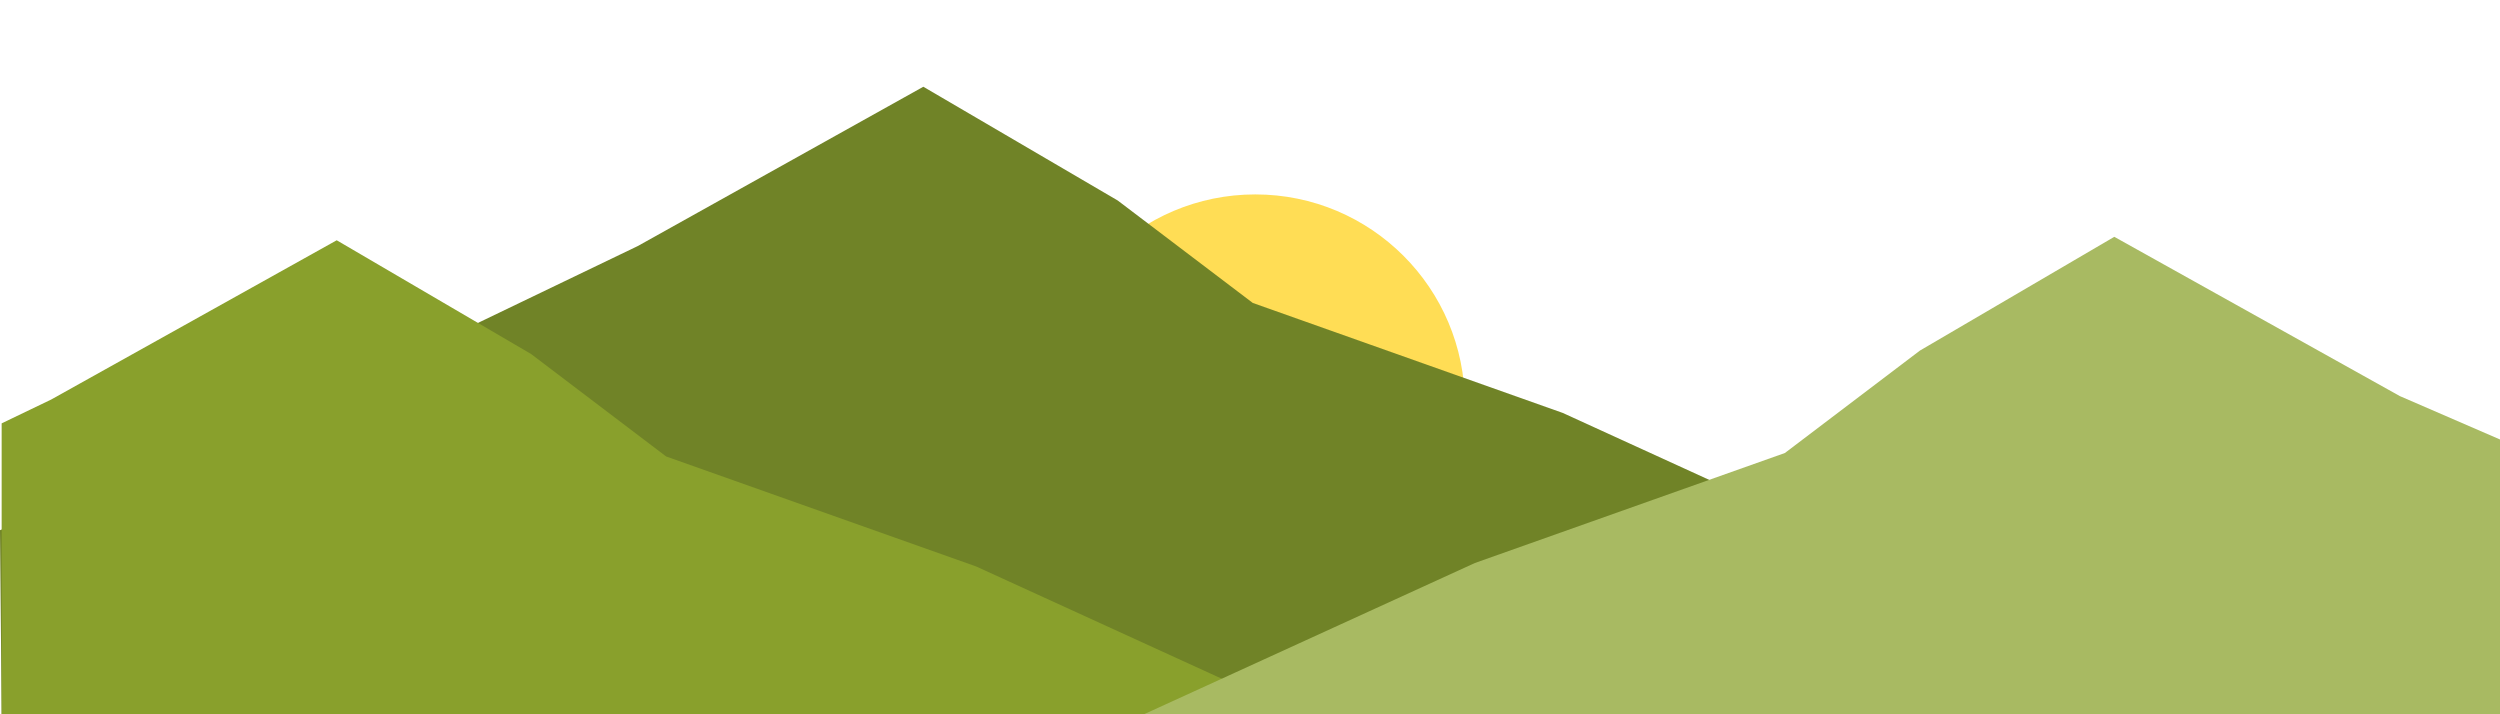
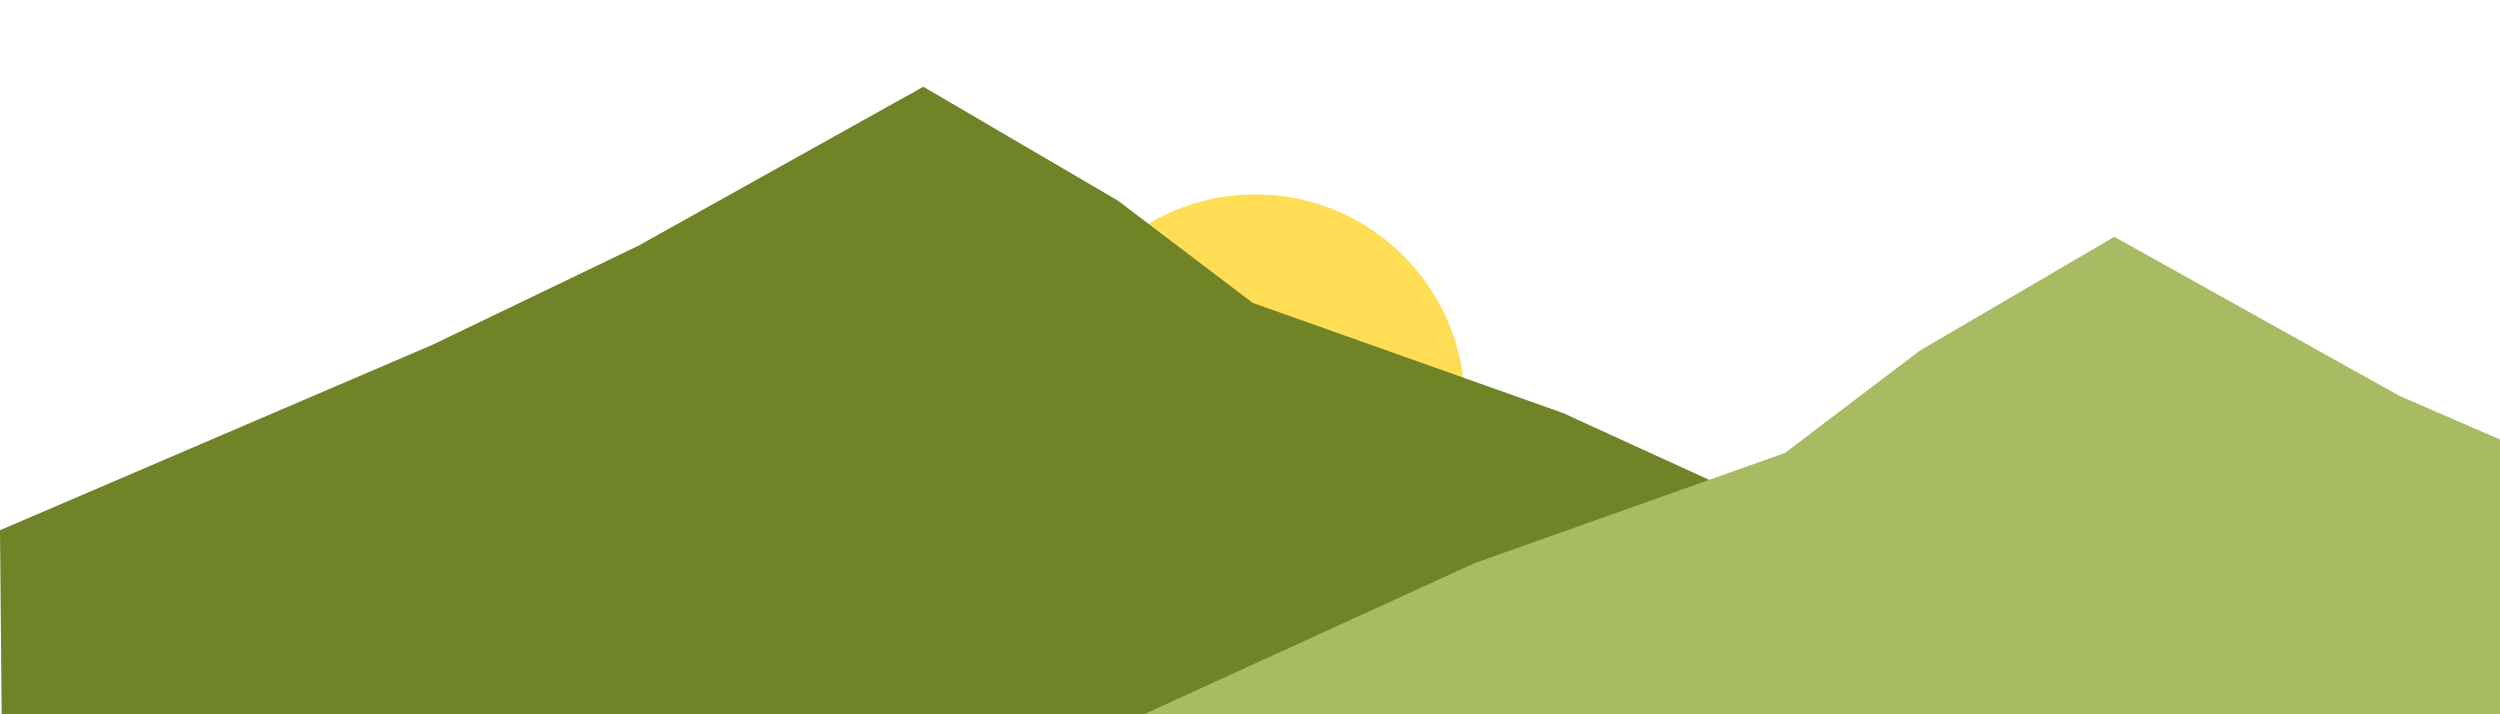
<svg xmlns="http://www.w3.org/2000/svg" height="142.898pt" viewBox="0 0 500 142.898" width="500pt">
  <g transform="translate(0 -196.102)">
    <path d="m292.971 276.895c0 23.149-18.766 41.912-41.912 41.912s-41.912-18.763-41.912-41.912c0-23.146 18.766-41.909 41.912-41.909s41.912 18.763 41.912 41.909" fill="#fd5" />
    <path d="m414.102 339 27.746-1.207-129.297-59.105-62-22-27-20.48-38.887-22.758-57.113 31.863-41 19.719-86.551 37.109.332 36.859zm0 0" fill="#708327" />
-     <path d="m260 339-64.77-29.605-62.004-22-27-20.484-38.883-22.754-57.117 31.859-9.895 4.758v58.227zm0 0" fill="#89a02c" />
    <path d="m500 339v-55.004l-20.023-8.672-57.117-31.859-38.883 22.758-27 20.48-62 22-66.281 30.297zm0 0" fill="#a8ba62" />
  </g>
</svg>